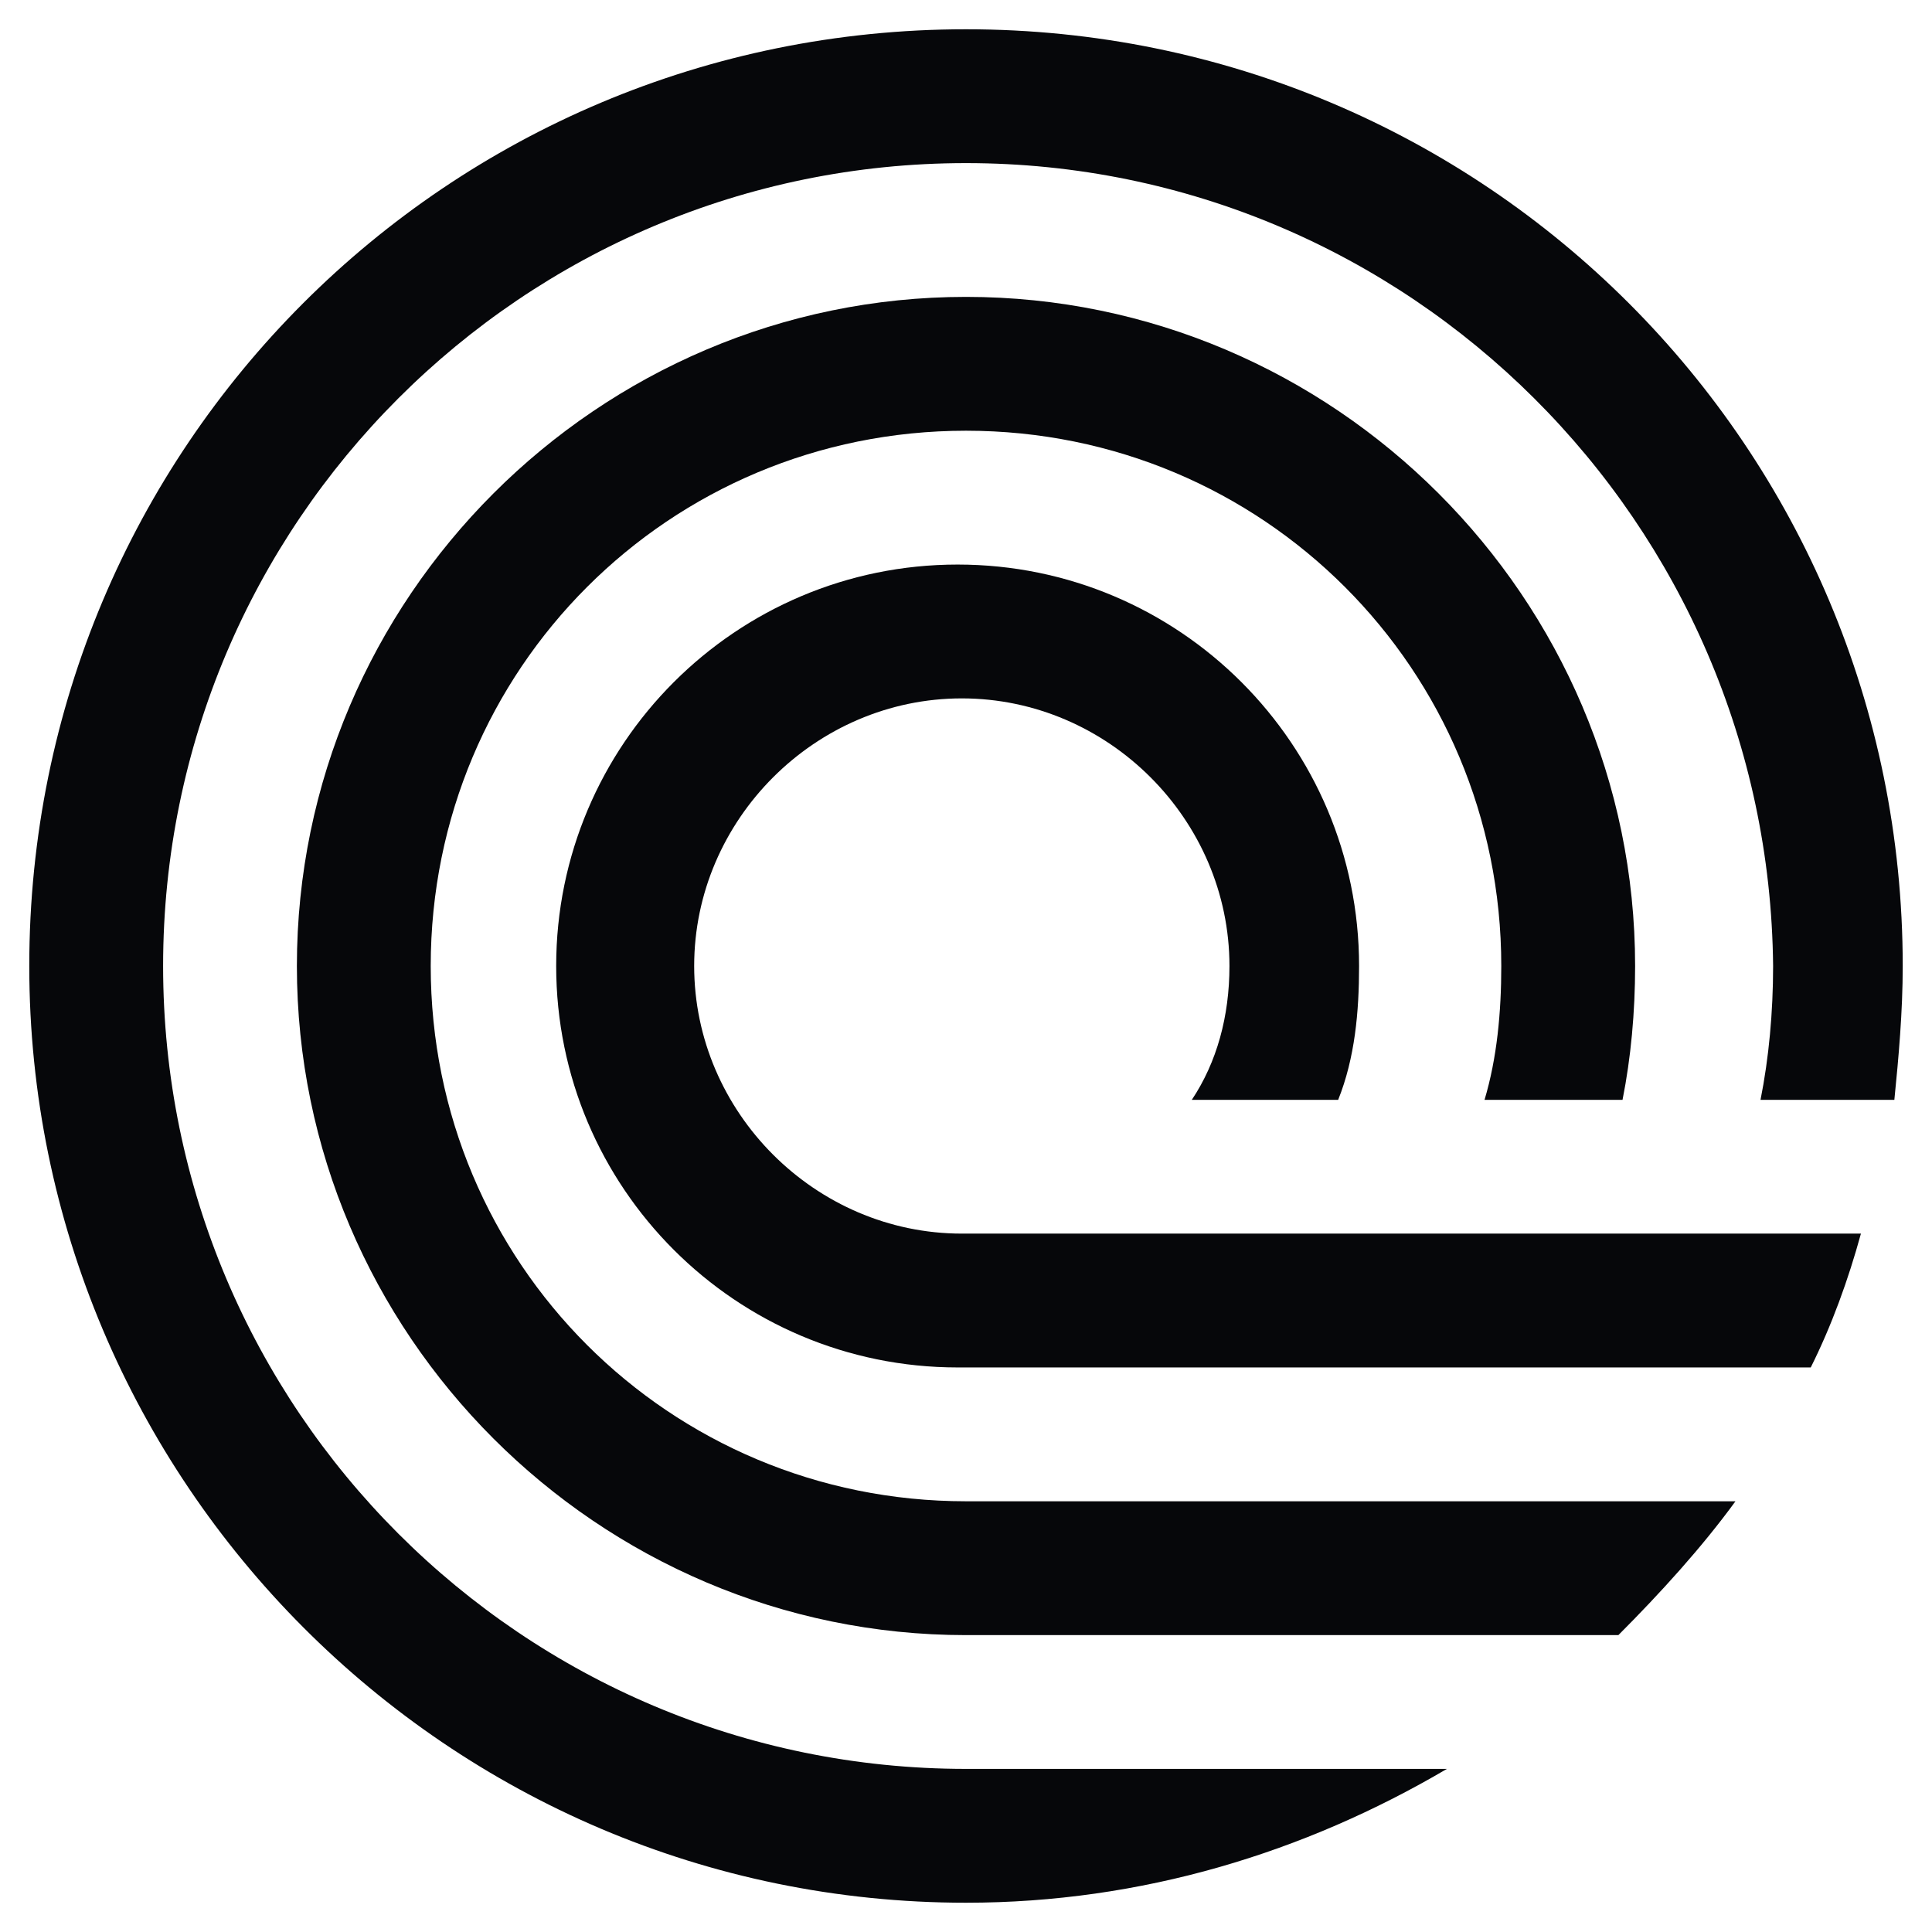
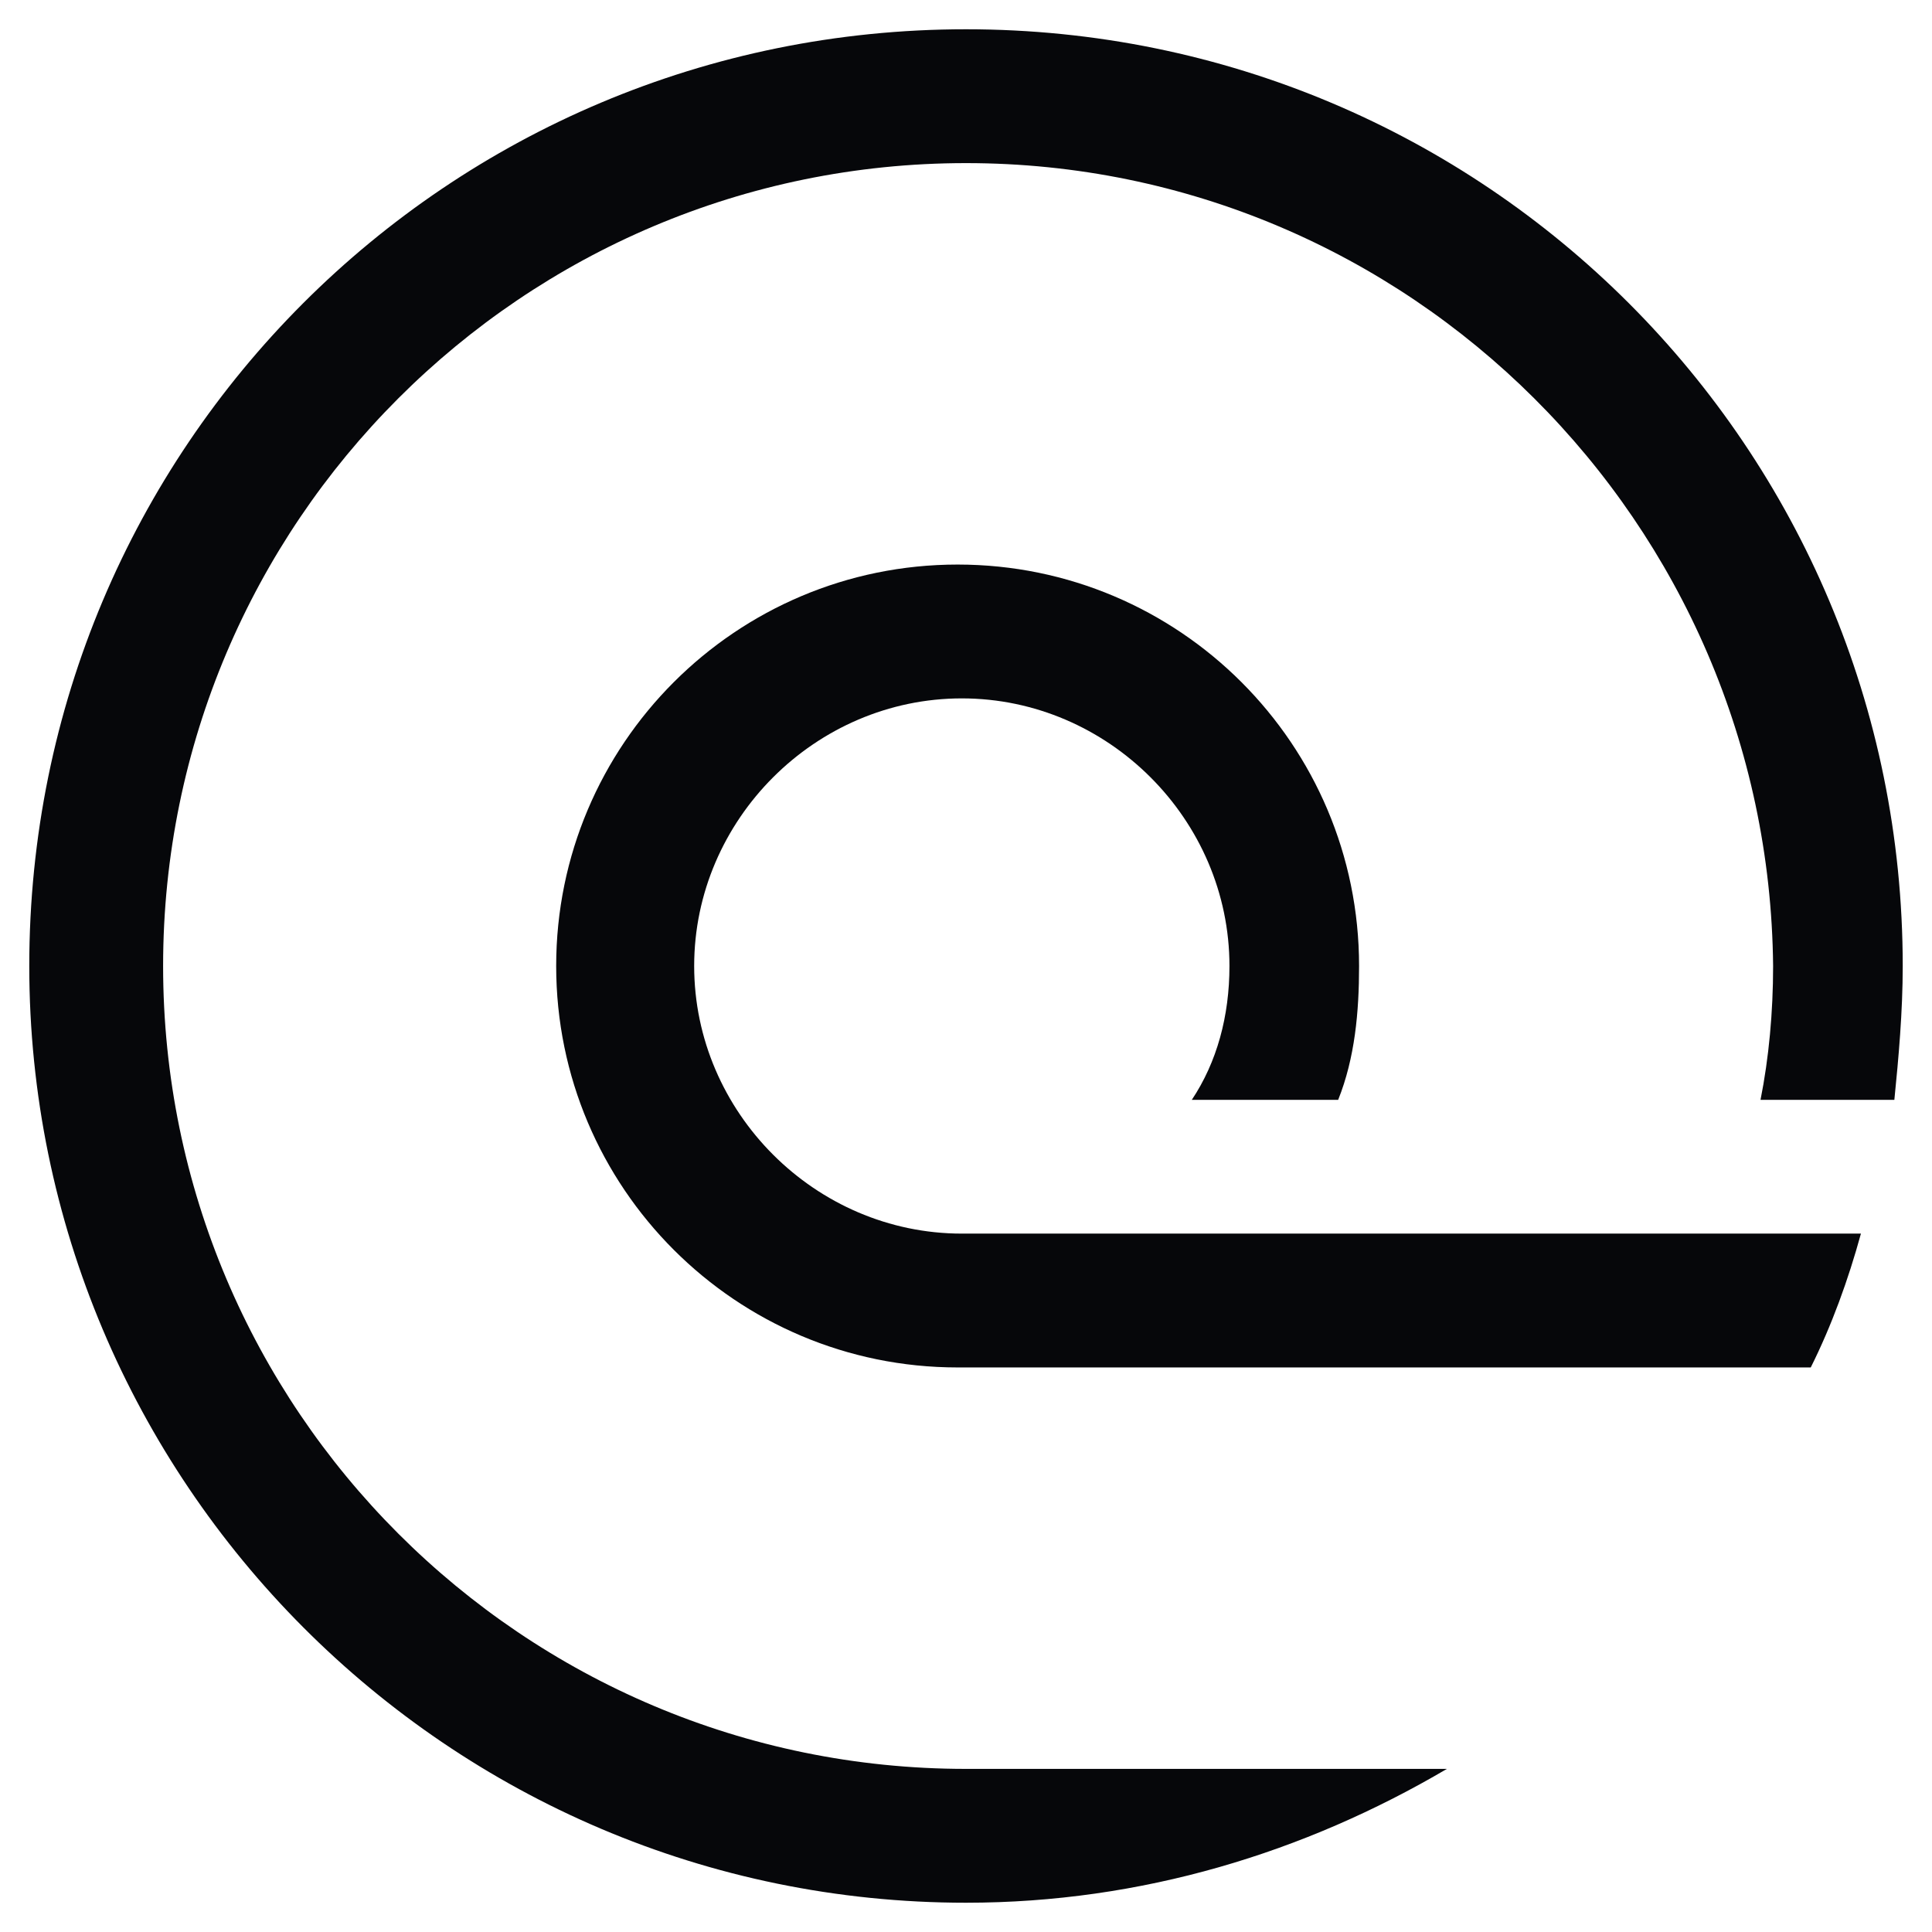
<svg xmlns="http://www.w3.org/2000/svg" width="33" height="33" viewBox="0 0 33 33" fill="none">
  <g clip-path="url(#clip0_4_173)">
    <path fill-rule="evenodd" clip-rule="evenodd" d="M16.5 2.786C8.929 2.786 2.786 8.929 2.786 16.5C2.786 24.071 8.929 30.214 16.5 30.214H24.714C22.286 31.643 19.5 32.5 16.5 32.5C7.643 32.5 0.5 25.286 0.5 16.5C0.5 7.643 7.643 0.5 16.5 0.5C25.357 0.5 32.5 7.643 32.5 16.5C32.5 17.286 32.429 18.071 32.357 18.786H30.071C30.214 18.071 30.286 17.286 30.286 16.5C30.214 8.929 24.071 2.786 16.5 2.786Z" fill="#06070A" />
-     <path fill-rule="evenodd" clip-rule="evenodd" d="M29.643 25.643C29.071 26.429 28.357 27.214 27.643 27.929H24.071H16.5C10.214 27.929 5.071 22.786 5.071 16.5C5.071 10.214 10.214 5.071 16.5 5.071C22.786 5.071 27.929 10.214 27.929 16.5C27.929 17.286 27.857 18.071 27.714 18.786H25.357C25.571 18.071 25.643 17.286 25.643 16.5C25.643 11.429 21.571 7.357 16.5 7.357C11.429 7.357 7.357 11.429 7.357 16.5C7.357 21.571 11.429 25.643 16.5 25.643H23.357H26.714H29.643Z" fill="#06070A" />
    <path fill-rule="evenodd" clip-rule="evenodd" d="M30.929 23.357C31.286 22.643 31.571 21.857 31.786 21.071H29.357H26.929H24.357H21.571H16.429C13.929 21.071 11.857 19 11.857 16.5C11.857 14 13.929 11.929 16.429 11.929C18.929 11.929 21 14 21 16.5C21 17.357 20.786 18.143 20.357 18.786H22.857C23.143 18.071 23.214 17.286 23.214 16.5C23.214 12.714 20.143 9.643 16.357 9.643C12.571 9.643 9.5 12.714 9.5 16.5C9.5 20.286 12.571 23.357 16.357 23.357H22.429H25.5H28.357H30.929Z" fill="#06070A" />
  </g>
  <defs>
    <clipPath id="clip0_4_173">
      <rect width="32" height="32" fill="white" transform="translate(0.5 0.5)" />
    </clipPath>
  </defs>
</svg>